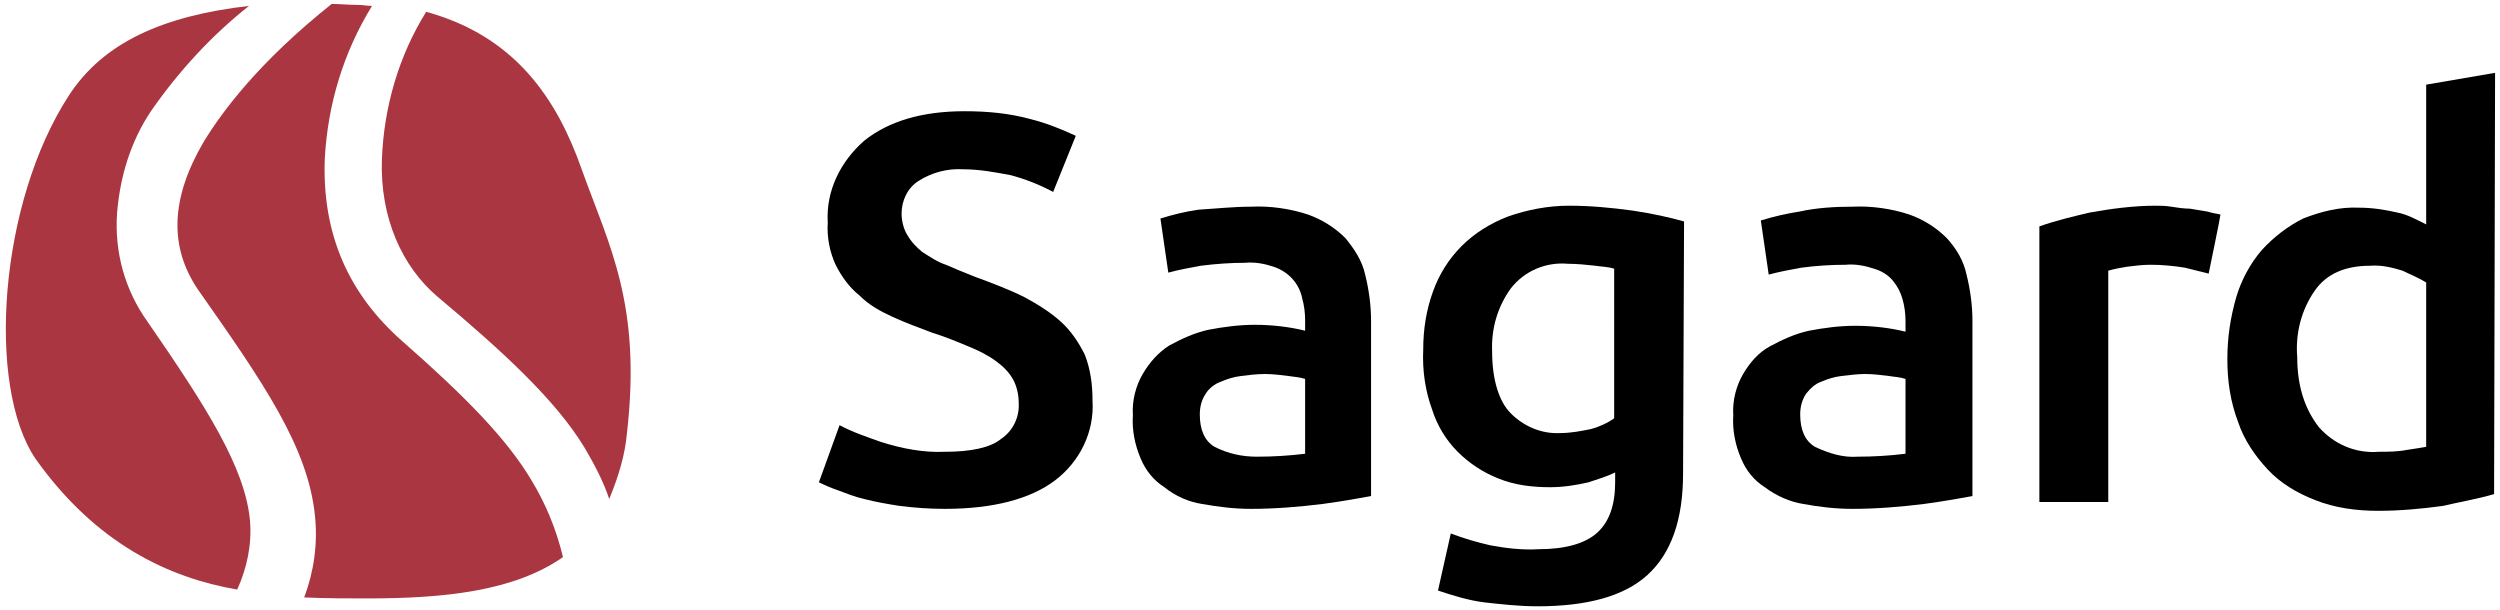
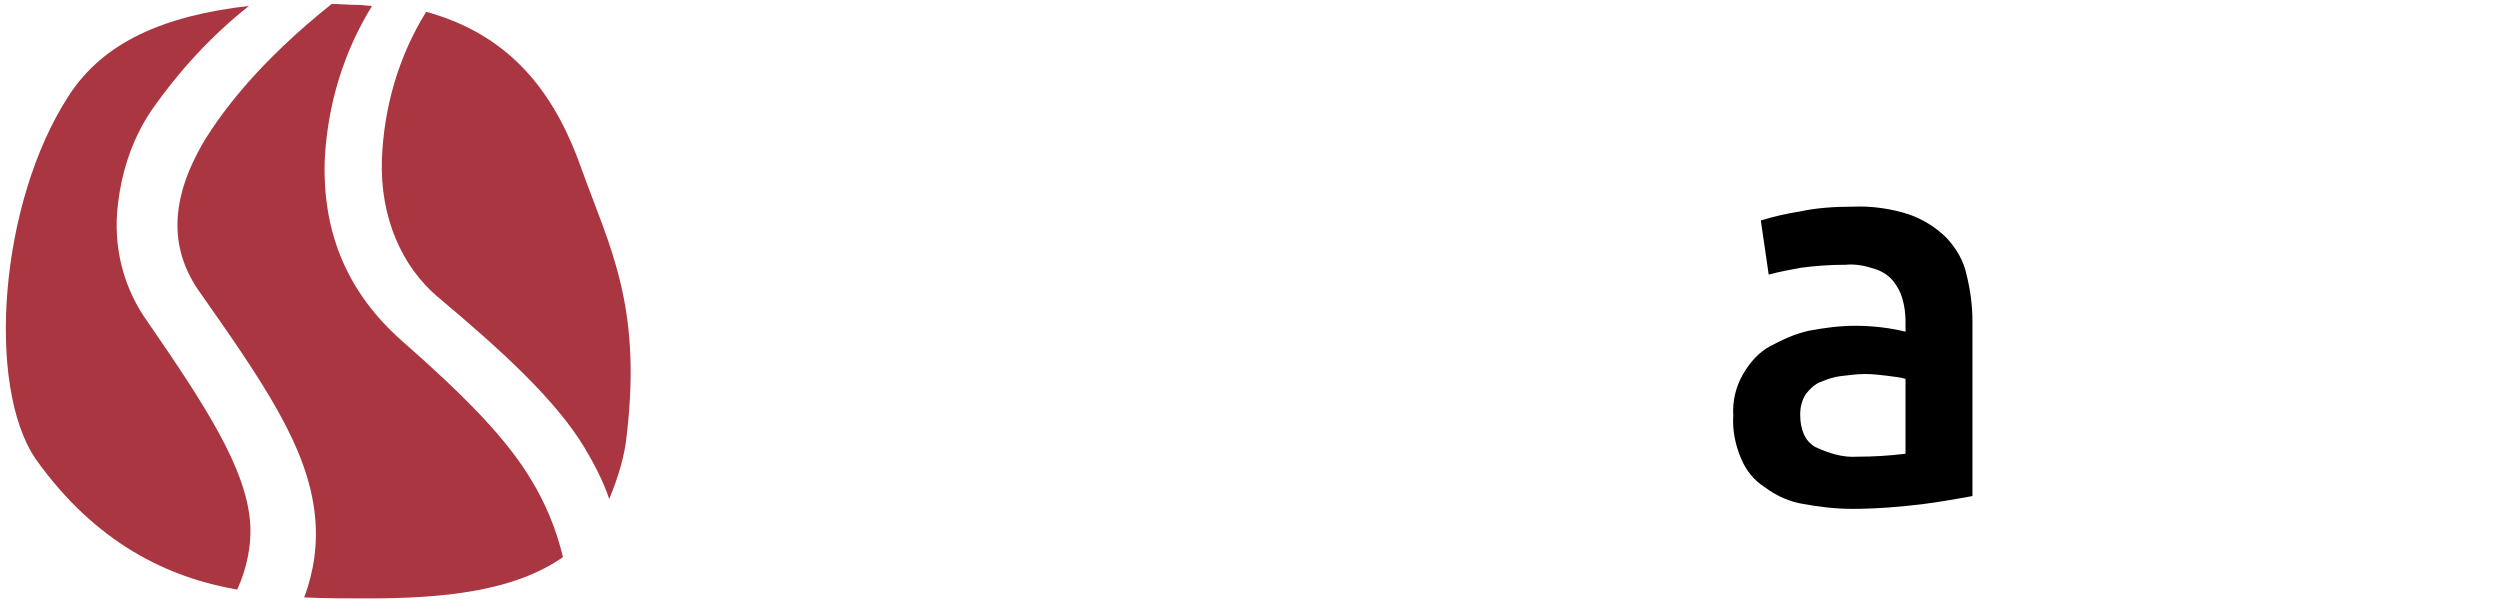
<svg xmlns="http://www.w3.org/2000/svg" version="1.1" id="a" x="0px" y="0px" viewBox="0 0 254 62" style="enable-background:new 0 0 254 62;" xml:space="preserve">
  <style type="text/css">
	.st0{fill:#AA3641;}
</style>
  <g>
-     <path d="M96,45.9c2.6,0,4.6-0.4,5.7-1.3c1.2-0.8,1.9-2.2,1.8-3.7c0-0.8-0.2-1.7-0.6-2.4c-0.4-0.7-1-1.3-1.7-1.8   c-0.8-0.6-1.8-1.1-2.8-1.5c-1.2-0.5-2.4-1-3.7-1.4c-1.3-0.5-2.7-1-4-1.6c-1.3-0.6-2.4-1.2-3.4-2.2c-1-0.8-1.8-1.9-2.4-3.1   c-0.6-1.3-0.9-2.8-0.8-4.3c-0.2-3.2,1.3-6.2,3.7-8.3c2.5-2,5.9-3,10.2-3c2.3,0,4.5,0.2,6.7,0.8c1.6,0.4,3.1,1,4.6,1.7l-2.3,5.7   c-1.3-0.7-2.8-1.3-4.3-1.7c-1.6-0.3-3.2-0.6-4.8-0.6c-1.6-0.1-3.2,0.3-4.6,1.2c-1.1,0.7-1.7,2-1.7,3.3c0,0.7,0.2,1.6,0.6,2.2   c0.4,0.7,0.9,1.2,1.5,1.7c0.8,0.5,1.5,1,2.4,1.3c0.9,0.4,1.9,0.8,2.9,1.2c1.9,0.7,3.5,1.3,5.1,2.1c1.3,0.7,2.6,1.5,3.7,2.5   c1,0.9,1.8,2.1,2.4,3.3c0.6,1.5,0.8,3.1,0.8,4.7c0.2,3.2-1.3,6.2-3.8,8.1c-2.5,1.9-6.3,2.9-11.2,2.9c-1.5,0-3-0.1-4.6-0.3   c-1.3-0.2-2.4-0.4-3.6-0.7c-0.9-0.2-1.9-0.6-2.7-0.9c-0.6-0.2-1.3-0.5-1.9-0.8l2.1-5.8c1.3,0.7,2.8,1.2,4.2,1.7   C91.7,45.6,93.9,46,96,45.9z" />
-     <path d="M127.1,21c1.9-0.1,4,0.2,5.8,0.8c1.4,0.5,2.7,1.3,3.8,2.4c0.9,1.1,1.7,2.3,2,3.7c0.4,1.6,0.6,3.2,0.6,4.7v17.8   c-1.1,0.2-2.7,0.5-4.9,0.8c-2.4,0.3-4.9,0.5-7.3,0.5c-1.7,0-3.3-0.2-5-0.5c-1.3-0.2-2.7-0.8-3.8-1.7c-1.1-0.7-1.9-1.7-2.4-2.9   c-0.6-1.4-0.9-2.9-0.8-4.4c-0.1-1.5,0.3-3,1-4.2c0.7-1.2,1.6-2.2,2.7-2.9c1.3-0.7,2.6-1.3,4-1.6c1.6-0.3,3.1-0.5,4.7-0.5   c1.7,0,3.5,0.2,5.1,0.6v-1.1c0-0.7-0.1-1.5-0.3-2.2c-0.3-1.5-1.4-2.7-2.9-3.2c-0.9-0.3-1.9-0.5-2.9-0.4c-1.5,0-2.9,0.1-4.5,0.3   c-1.1,0.2-2.2,0.4-3.3,0.7l-0.8-5.5c1.3-0.4,2.5-0.7,3.9-0.9C123.5,21.2,125.3,21,127.1,21L127.1,21z M127.7,46.4   c1.6,0,3.3-0.1,4.9-0.3v-7.6c-0.6-0.2-1.1-0.2-1.7-0.3c-0.8-0.1-1.6-0.2-2.4-0.2c-0.8,0-1.6,0.1-2.4,0.2c-0.8,0.1-1.4,0.3-2.1,0.6   c-0.6,0.2-1.2,0.7-1.5,1.2c-0.4,0.6-0.6,1.3-0.6,2.1c0,1.6,0.5,2.7,1.5,3.3C124.8,46.1,126.2,46.4,127.7,46.4L127.7,46.4z" />
-     <path d="M171,48.1c0,4.7-1.2,8.1-3.6,10.3c-2.4,2.2-6.2,3.2-11.2,3.2c-1.8,0-3.6-0.2-5.4-0.4c-1.6-0.2-3.2-0.7-4.7-1.2l1.3-5.8   c1.3,0.5,2.7,0.9,4,1.2c1.6,0.3,3.3,0.5,4.9,0.4c2.8,0,4.8-0.6,6-1.7c1.2-1.1,1.8-2.8,1.8-5.1V48c-0.8,0.4-1.8,0.7-2.7,1   c-1.3,0.3-2.6,0.5-3.9,0.5c-1.8,0-3.6-0.2-5.3-0.9c-1.5-0.6-2.9-1.5-4.1-2.7c-1.2-1.2-2.1-2.7-2.6-4.3c-0.7-1.9-1-4-0.9-6.1   c0-2,0.3-4,1-5.9c0.6-1.7,1.6-3.3,2.9-4.6c1.3-1.3,2.9-2.3,4.7-3c2-0.7,4.1-1.1,6.2-1.1c2.2,0,4.3,0.2,6.5,0.5   c2,0.3,3.8,0.7,5.2,1.1L171,48.1L171,48.1z M151.6,35.7c0,2.9,0.7,5.1,1.9,6.3c1.3,1.3,3.1,2.1,5,2c1.1,0,2.1-0.2,3.1-0.4   c0.8-0.2,1.7-0.6,2.4-1.1V27.3c-0.6-0.2-1.3-0.2-1.9-0.3c-0.9-0.1-1.9-0.2-2.8-0.2c-2.2-0.2-4.4,0.7-5.8,2.5   C152.2,31.1,151.5,33.3,151.6,35.7z" />
    <path d="M188.2,21c1.9-0.1,4,0.2,5.8,0.8c1.4,0.5,2.7,1.3,3.8,2.4c1,1.1,1.7,2.3,2,3.7c0.4,1.6,0.6,3.2,0.6,4.7v17.8   c-1.1,0.2-2.7,0.5-4.9,0.8c-2.4,0.3-4.9,0.5-7.3,0.5c-1.7,0-3.4-0.2-5-0.5c-1.3-0.2-2.7-0.8-3.9-1.7c-1.1-0.7-1.9-1.7-2.4-2.9   c-0.6-1.4-0.9-2.9-0.8-4.4c-0.1-1.5,0.3-3,1-4.2c0.7-1.2,1.6-2.2,2.7-2.8c1.3-0.7,2.6-1.3,4-1.6c1.6-0.3,3.1-0.5,4.7-0.5   c1.7,0,3.5,0.2,5.1,0.6v-1.1c0-0.7-0.1-1.5-0.3-2.2c-0.2-0.7-0.5-1.3-1-1.9c-0.5-0.6-1.2-1-1.9-1.2c-0.9-0.3-1.9-0.5-2.9-0.4   c-1.5,0-3,0.1-4.5,0.3c-1.1,0.2-2.2,0.4-3.3,0.7l-0.8-5.5c1.3-0.4,2.6-0.7,3.9-0.9C184.6,21.1,186.5,21,188.2,21z M188.7,46.4   c1.6,0,3.3-0.1,4.9-0.3v-7.6c-0.6-0.2-1.1-0.2-1.7-0.3c-0.8-0.1-1.6-0.2-2.4-0.2c-0.8,0-1.5,0.1-2.4,0.2c-0.8,0.1-1.4,0.3-2.1,0.6   c-0.6,0.2-1.1,0.7-1.5,1.2c-0.4,0.6-0.6,1.3-0.6,2.1c0,1.6,0.5,2.7,1.5,3.3C185.9,46.1,187.3,46.5,188.7,46.4z" />
-     <path d="M224.4,27.8c-0.8-0.2-1.6-0.4-2.4-0.6c-1.2-0.2-2.4-0.3-3.5-0.3c-0.8,0-1.6,0.1-2.4,0.2c-0.6,0.1-1.2,0.2-1.9,0.4v23.5h-7   v-28c1.7-0.6,3.4-1,5.1-1.4c2.2-0.4,4.5-0.7,6.7-0.7c0.4,0,1,0,1.6,0.1c0.6,0.1,1.3,0.2,1.9,0.2c0.6,0.1,1.2,0.2,1.8,0.3   c0.6,0.2,1,0.2,1.3,0.3C225.6,22,224.4,27.8,224.4,27.8z" />
-     <path d="M253.4,50.2c-1.7,0.5-3.5,0.8-5.2,1.2c-2.2,0.3-4.4,0.5-6.6,0.5c-2.2,0-4.4-0.3-6.4-1.1c-1.8-0.7-3.5-1.7-4.8-3.1   c-1.3-1.4-2.4-3-3-4.8c-0.8-2.1-1.1-4.2-1.1-6.4c0-2.2,0.3-4.2,0.9-6.3c0.5-1.7,1.4-3.4,2.6-4.8c1.2-1.3,2.6-2.4,4.2-3.2   c1.8-0.7,3.7-1.2,5.7-1.1c1.3,0,2.6,0.2,3.9,0.5c1,0.2,1.9,0.7,2.9,1.2V8.6l7-1.2L253.4,50.2L253.4,50.2z M233.4,36.3   c0,3,0.8,5.3,2.2,7.1c1.5,1.7,3.7,2.7,6.1,2.5c0.9,0,1.9,0,2.9-0.2c0.7-0.1,1.3-0.2,1.9-0.3V28.7c-0.8-0.5-1.6-0.8-2.4-1.2   c-1-0.3-2.1-0.6-3.3-0.5c-2.5,0-4.4,0.8-5.6,2.5C233.8,31.5,233.2,33.9,233.4,36.3L233.4,36.3z" />
    <path class="st0" d="M15,32.7c-2.3-3.2-3.4-7.1-3.1-11.1c0.3-3.7,1.4-7.3,3.5-10.4c2.8-4,6.1-7.6,9.9-10.6C16.6,1.6,10.5,4.3,7,9.7   c-7.1,10.9-8.4,29.5-3.4,36.9c6.1,8.6,13.5,12.1,20.5,13.3c1-2.2,1.5-4.6,1.3-7C24.9,47.5,21,41.4,15,32.7z" />
    <path class="st0" d="M38.8,16.2c-0.2,6,2.1,10.9,5.6,13.9c6.8,5.7,12.1,10.6,15,15.4c1,1.7,1.9,3.4,2.5,5.2   c0.9-2.2,1.6-4.4,1.8-6.7c1.5-13.1-1.8-19-4.6-26.8c-2.5-7.1-6.7-13.5-15.8-16C40.5,5.7,39,10.9,38.8,16.2z" />
    <path class="st0" d="M54,48.8c-2.5-4.2-6.7-8.5-13.2-14.2c-5.3-4.7-8.1-10.7-7.8-18.5c0.3-5.5,1.9-10.8,4.8-15.5   c-0.5,0-0.9-0.1-1.4-0.1c-0.9,0-1.9-0.1-2.7-0.1c-7.4,5.9-11.1,10.9-13,14c-3.4,5.8-3.5,10.7-0.6,15c6.6,9.4,11.2,16,11.9,23   c0.3,2.8-0.1,5.7-1.1,8.3c2.3,0.1,4.5,0.1,6.4,0.1c7.7,0,14.9-0.7,19.9-4.2C56.5,53.7,55.4,51.1,54,48.8L54,48.8z" />
  </g>
</svg>